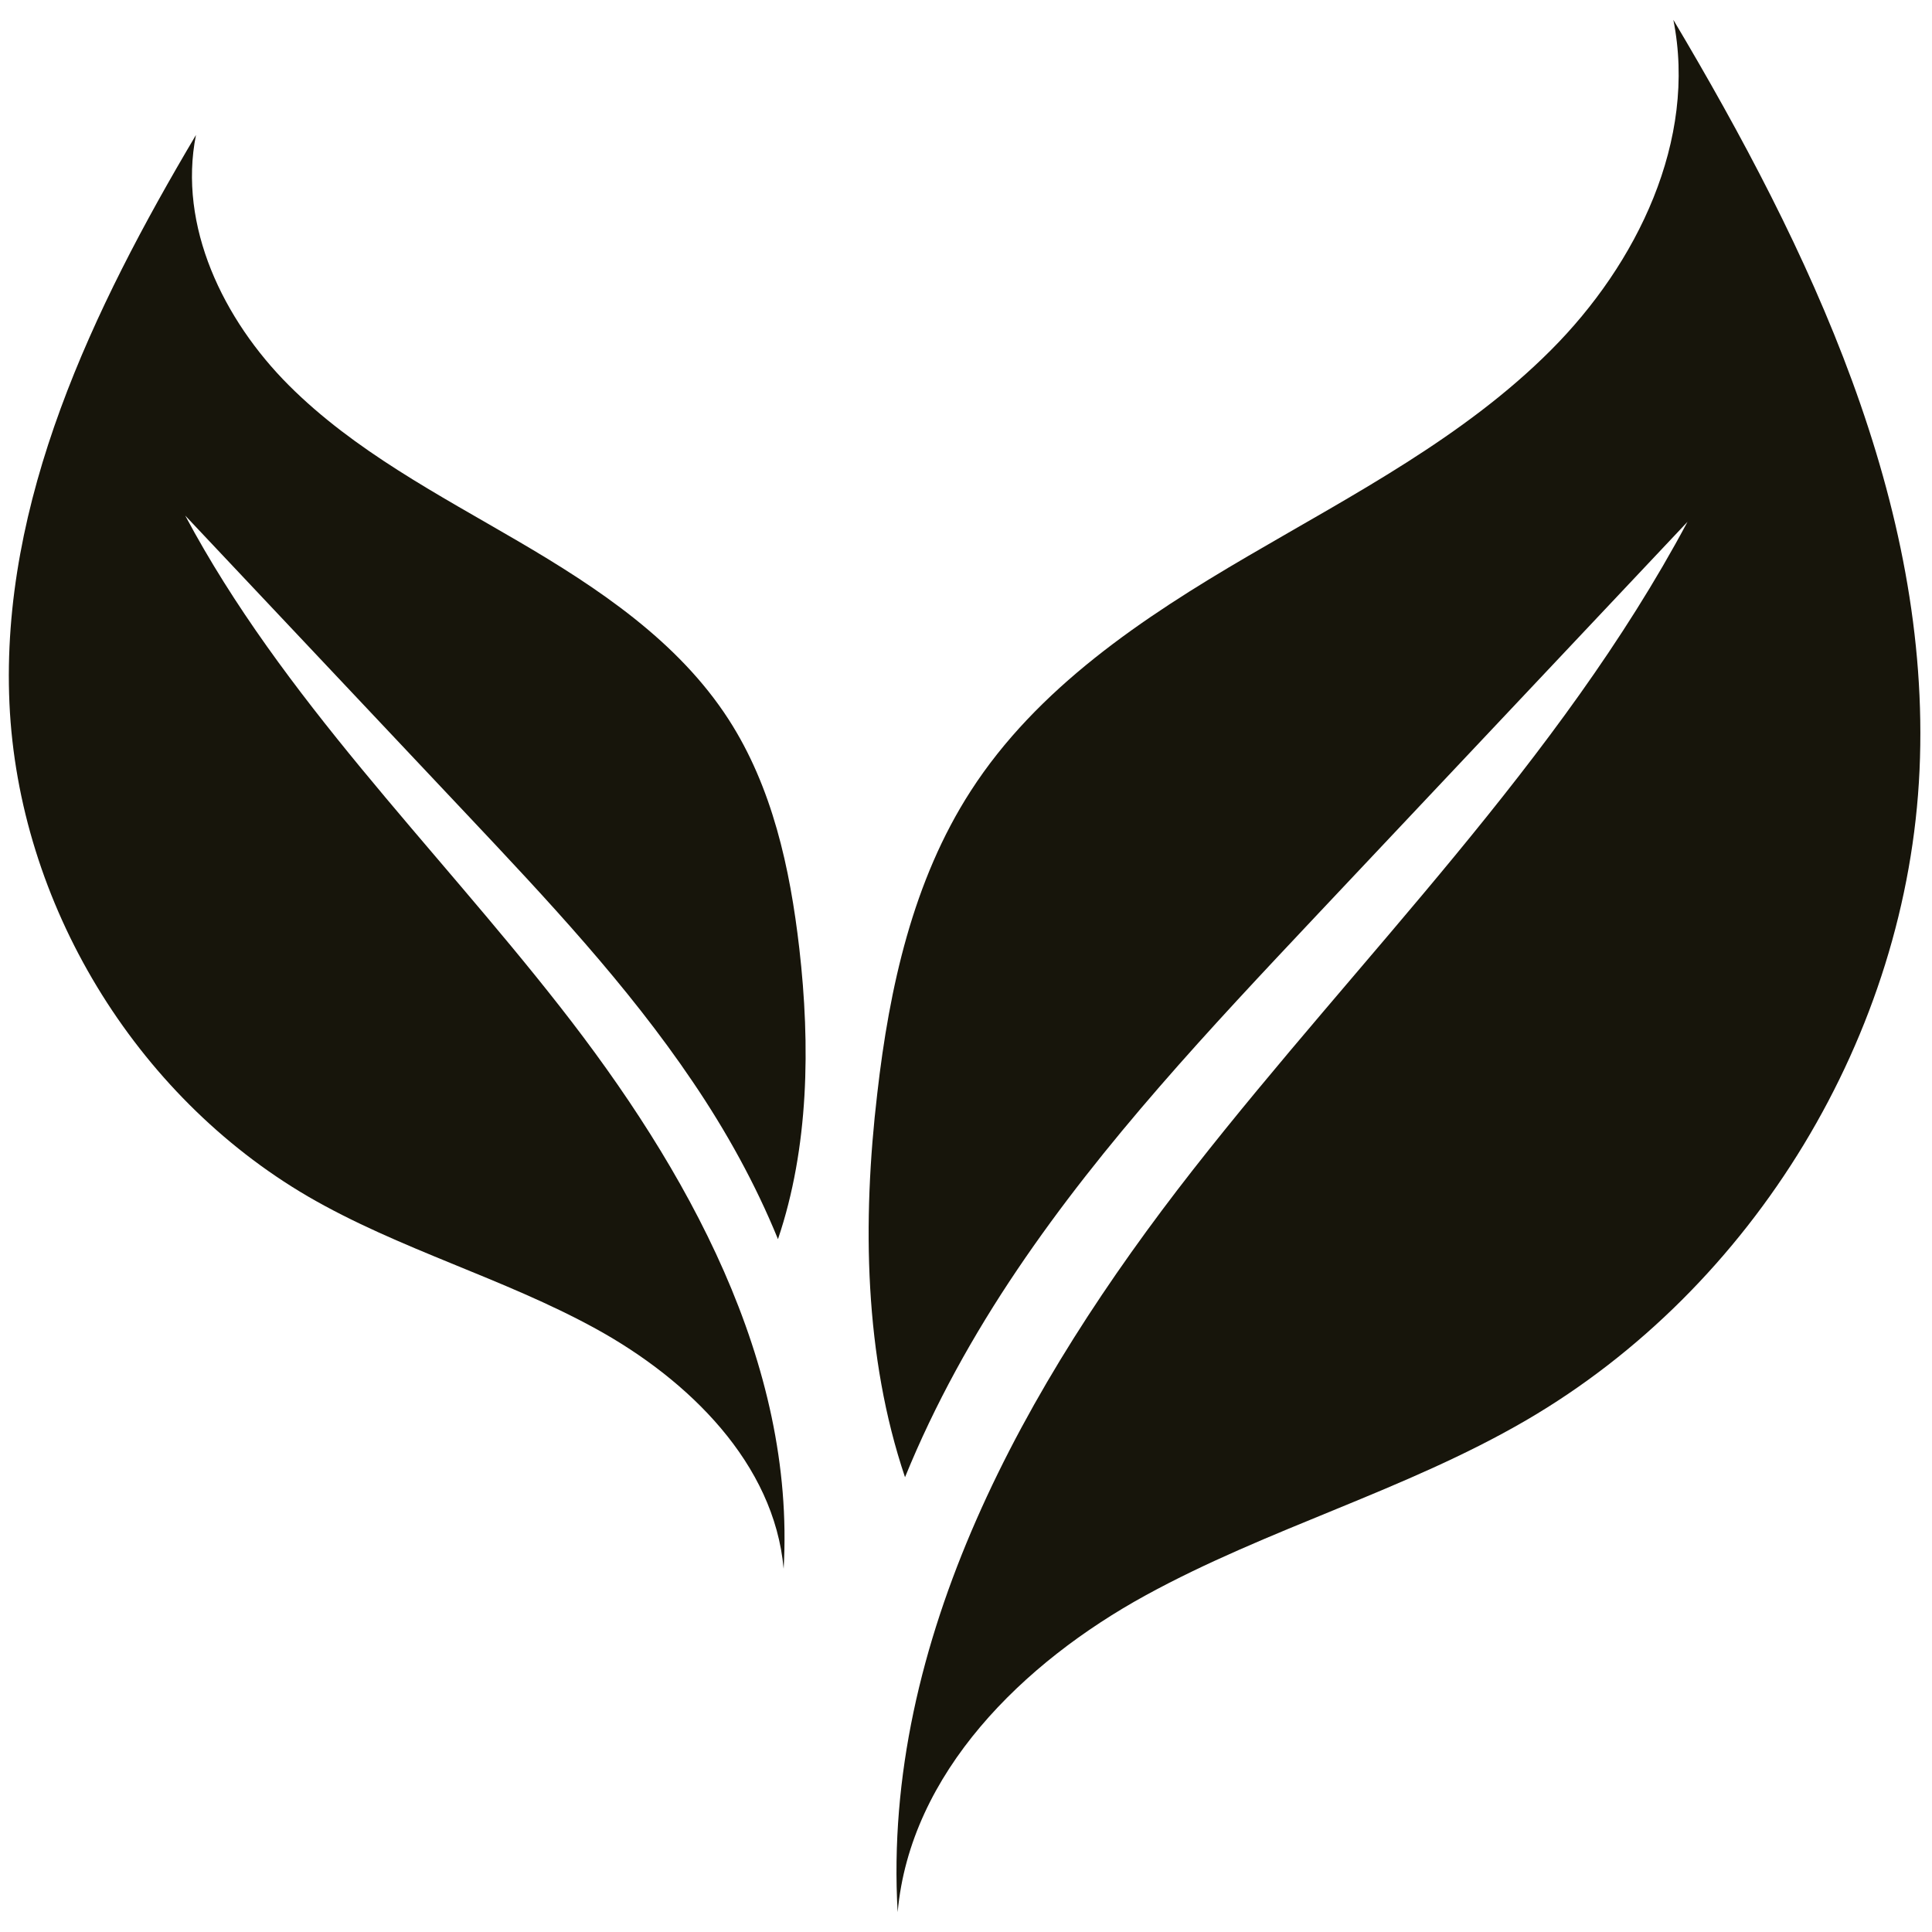
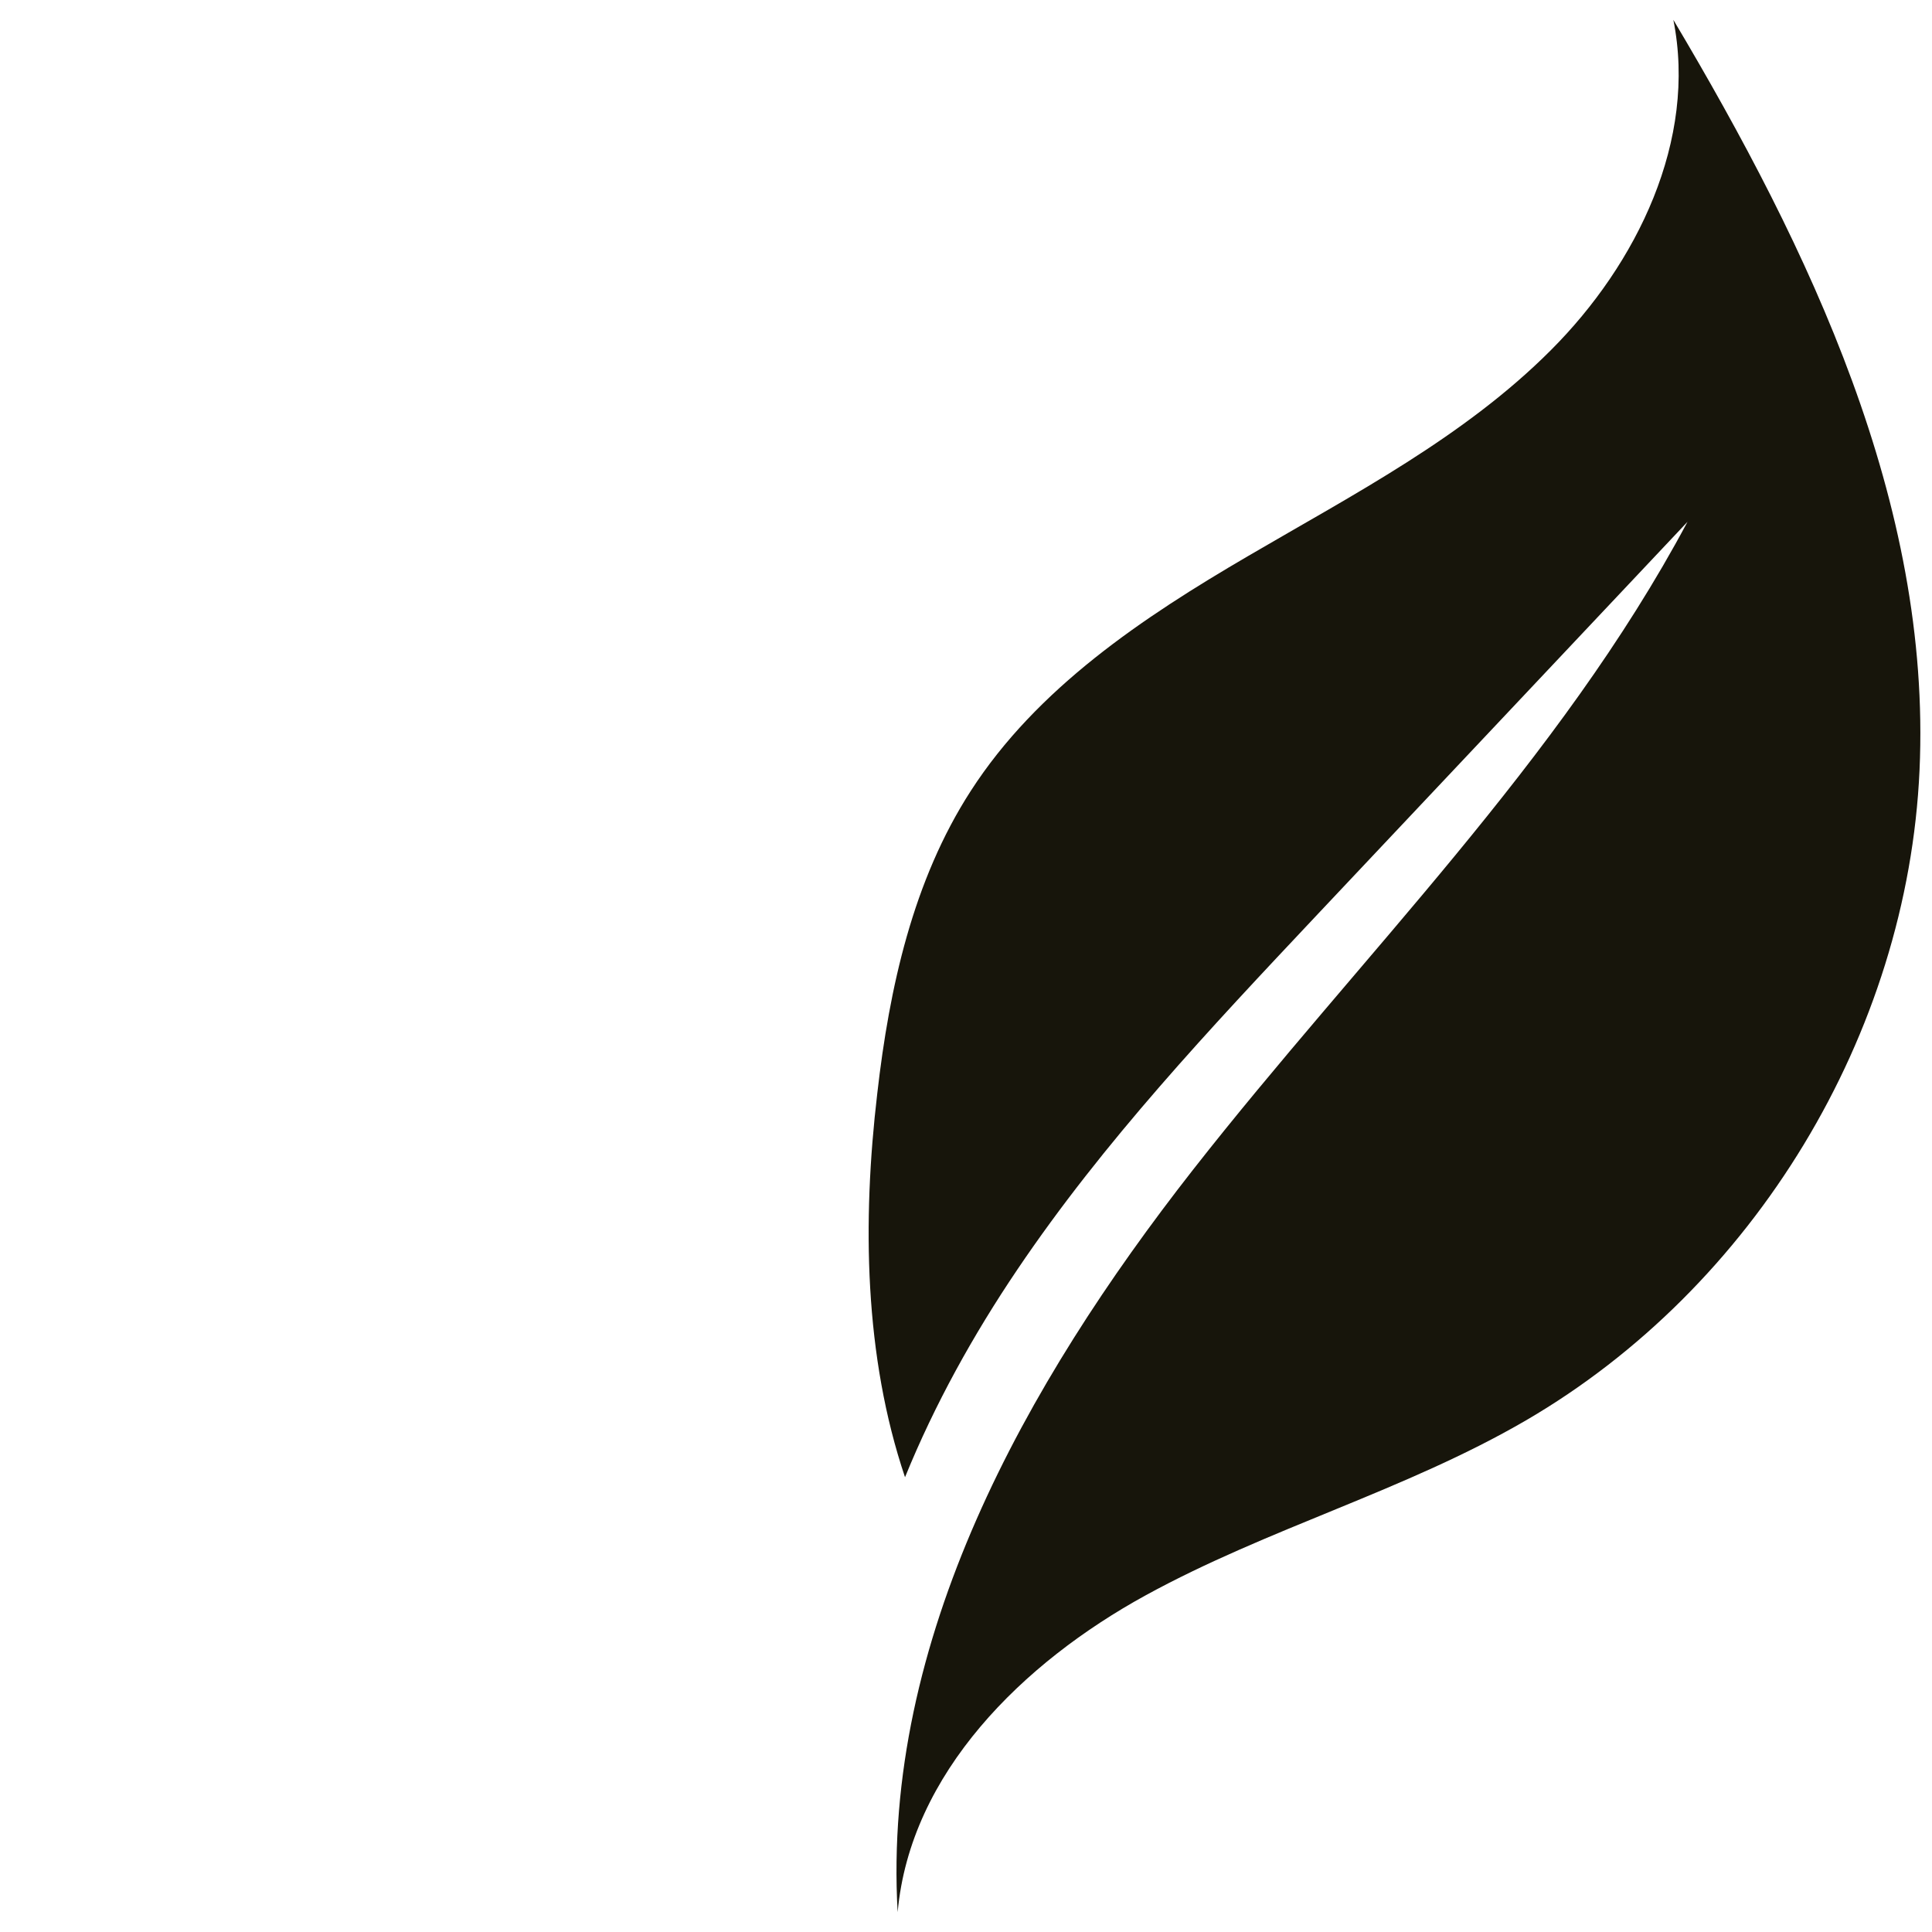
<svg xmlns="http://www.w3.org/2000/svg" version="1.2" preserveAspectRatio="xMidYMid meet" height="1080" viewBox="0 0 810 810" zoomAndPan="magnify" width="1080">
  <defs>
    <clipPath id="758517ea17">
      <path d="M 364 8.312 L 806 8.312 L 806 801.812 L 364 801.812 Z M 364 8.312" />
    </clipPath>
    <clipPath id="1d9827c122">
-       <path d="M 3 56 L 338 56 L 338 658 L 3 658 Z M 3 56" />
-     </clipPath>
+       </clipPath>
    <clipPath id="bbab4c7452">
      <path d="M 82.16 56.594 C 74.562 94.742 93.637 134.078 121.098 161.543 C 148.562 189.008 183.703 207.289 217.262 226.918 C 250.82 246.547 284.301 268.867 305.434 301.555 C 323.797 329.969 331.234 364 335.113 397.637 C 339.781 438.32 339.148 481.141 326.168 519.523 C 316.75 496.414 304.484 474.254 290.473 453.594 C 263.012 412.914 229.215 376.98 195.578 341.285 C 156.242 299.574 116.984 257.863 77.648 216.152 C 118.328 292.453 181.41 353.871 234.754 422.016 C 288.102 490.082 333.531 571.367 328.543 657.715 C 324.586 613.551 288.734 578.488 249.871 557.121 C 211.012 535.75 167.398 523.879 129.016 501.559 C 56.516 459.137 7.762 378.723 3.961 294.906 C 0.164 210.141 38.867 129.566 82.16 56.594 Z M 82.16 56.594" />
    </clipPath>
  </defs>
  <g id="f8f099a5b8">
    <g clip-path="url(#758517ea17)" clip-rule="nonzero">
      <path d="M 701.562 8.312 C 711.617 58.652 686.445 110.57 650.199 146.82 C 613.949 183.148 567.566 207.211 523.324 233.09 C 479.004 258.973 434.758 288.496 406.98 331.629 C 382.758 369.145 372.867 414.102 367.801 458.422 C 361.469 512.242 362.34 568.676 379.434 619.328 C 391.863 588.777 408.086 559.574 426.527 532.27 C 462.777 478.527 507.418 431.117 551.816 383.945 C 603.738 328.859 655.578 273.852 707.5 218.766 C 653.758 319.441 570.496 400.645 500.137 490.477 C 429.773 580.391 369.781 687.715 376.348 801.684 C 381.574 743.352 428.902 697.051 480.27 668.875 C 531.637 640.699 589.176 624.949 639.75 595.508 C 735.438 539.785 799.785 433.57 804.773 322.922 C 809.836 211.008 758.789 104.559 701.562 8.312 Z M 701.562 8.312" style="stroke:none;fill-rule:nonzero;fill:#17150b;fill-opacity:1;" />
    </g>
    <g clip-path="url(#1d9827c122)" clip-rule="nonzero">
      <g clip-path="url(#bbab4c7452)" clip-rule="nonzero">
        <path d="M 339.781 56.594 L 339.781 657.715 L 0.164 657.715 L 0.164 56.594 Z M 339.781 56.594" style="stroke:none;fill-rule:nonzero;fill:#17150b;fill-opacity:1;" />
      </g>
    </g>
  </g>
</svg>